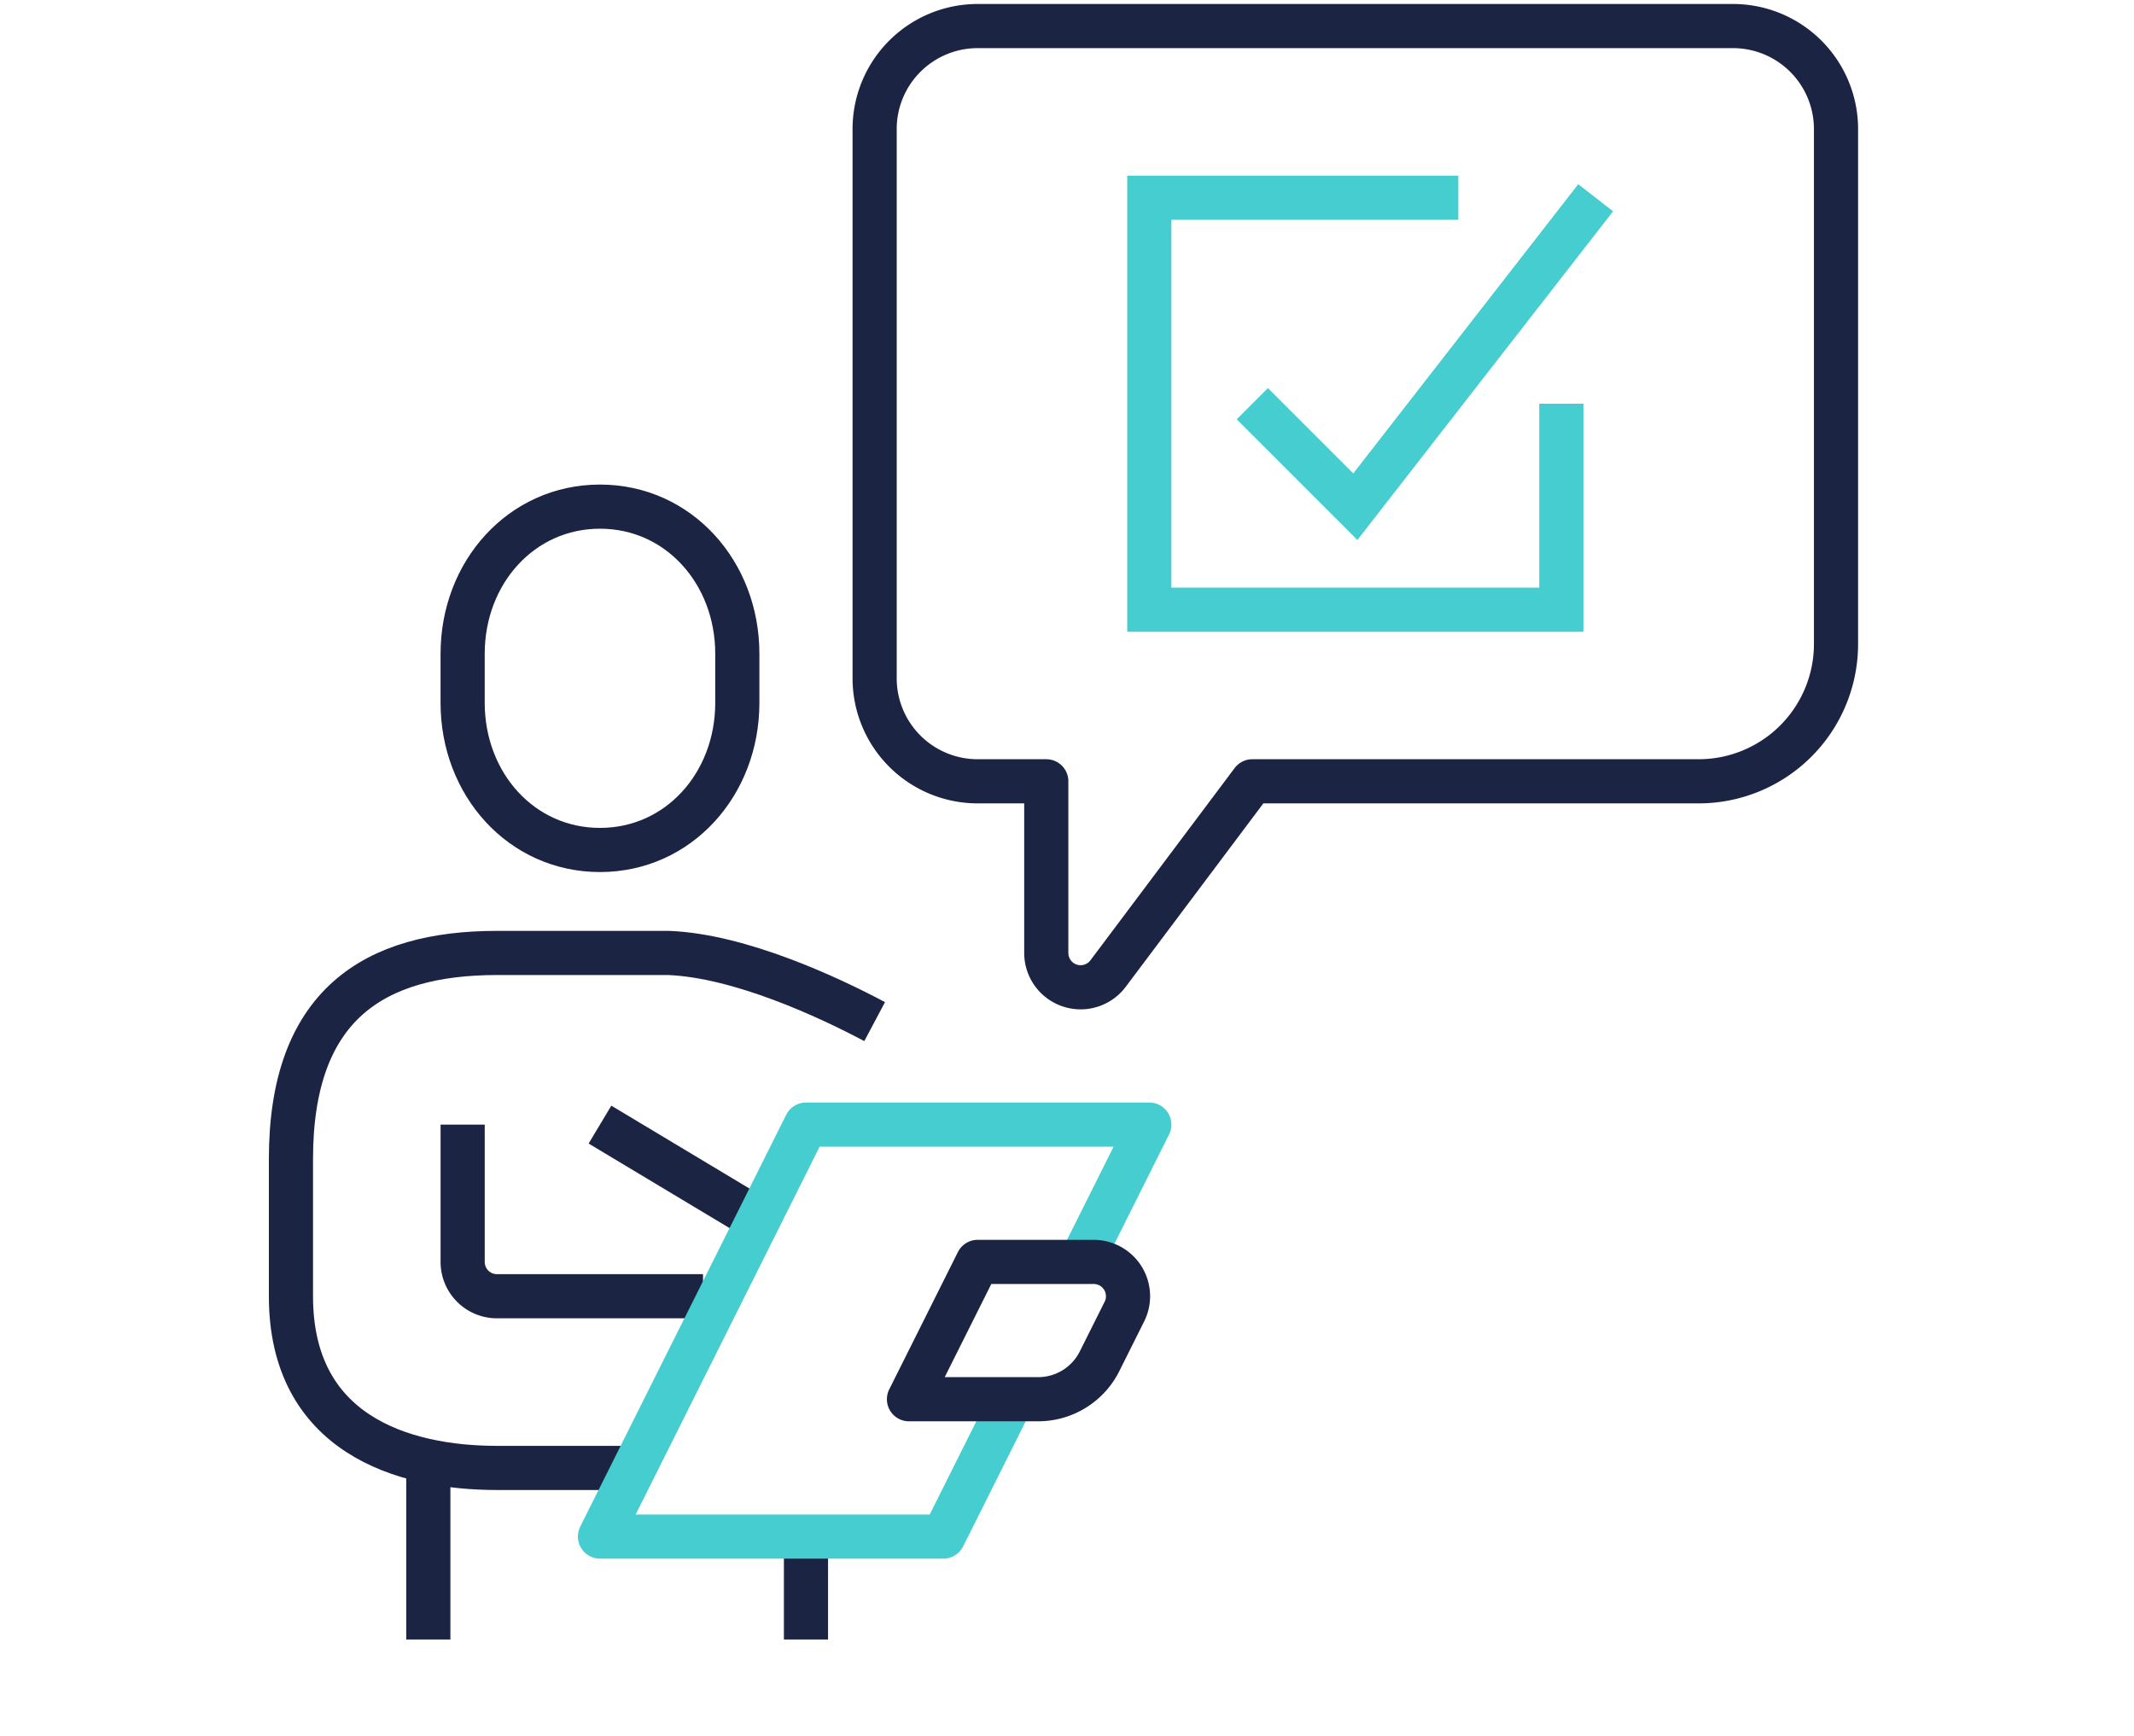
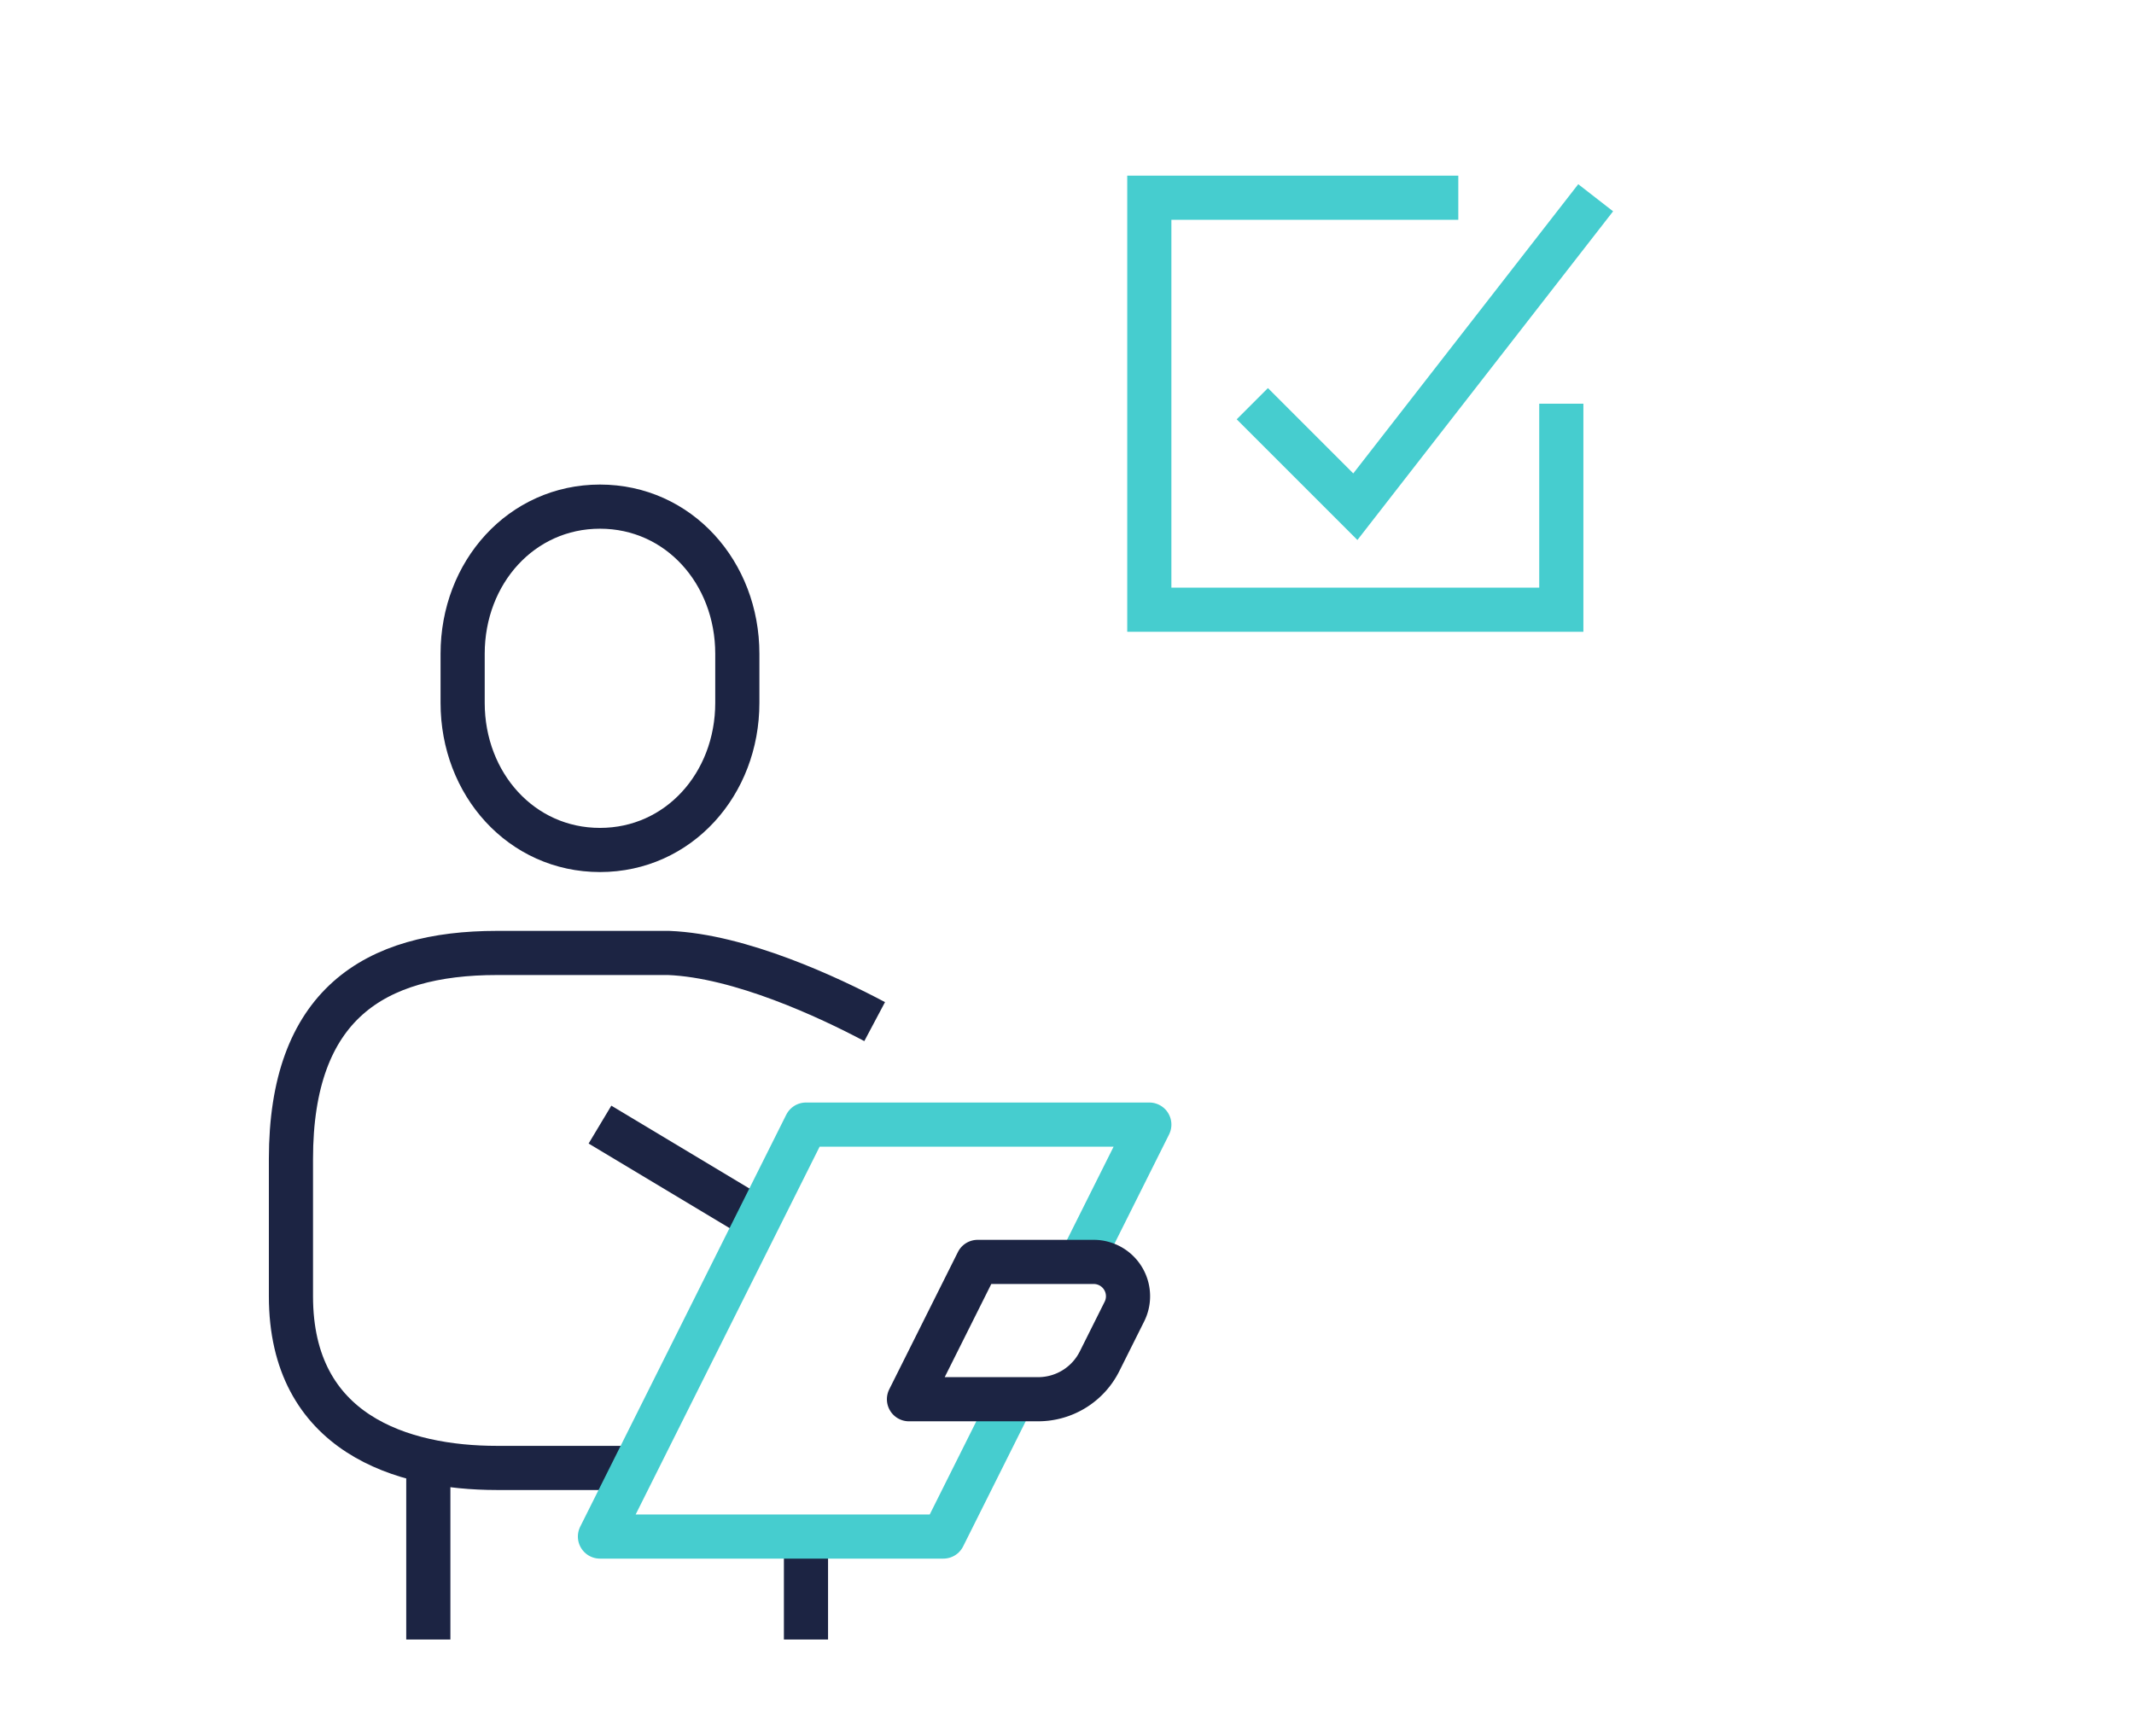
<svg xmlns="http://www.w3.org/2000/svg" width="145" height="118" viewBox="0 0 145 118">
  <defs>
    <style>.a,.d,.e,.f,.g{fill:none;stroke-width:3px;}.a,.d,.e{stroke:#1c2443;}.b{fill:rgba(245,245,245,0);}.c{clip-path:url(#a);}.d,.g{stroke-miterlimit:10;}.e,.f{stroke-linejoin:round;}.f,.g{stroke:#46cdcf;}</style>
    <clipPath id="a">
      <rect class="a" width="108.522" height="111.416" />
    </clipPath>
  </defs>
  <g transform="translate(-690 -968)">
-     <rect class="b" width="145" height="118" transform="translate(690 968)" />
    <g transform="translate(708 968)">
      <g class="c">
        <path class="d" d="M22.767,57.761c5.342,0,9.332-4.477,9.332-10V44.429c0-5.521-3.99-10-9.332-10s-9.332,4.476-9.332,10v3.334C13.435,53.284,17.425,57.761,22.767,57.761Z" />
        <path class="e" d="M41.431,69.425c-3.11-1.652-9.138-4.472-14-4.666H15.769c-8.359,0-14,3.527-14,14v9.332c0,9.331,7.555,11.664,14,11.664H25.1" />
-         <path class="e" d="M13.436,76.423v9.332a2.333,2.333,0,0,0,2.333,2.333h14" />
        <line class="e" y2="11.664" transform="translate(11.103 99.752)" />
        <line class="e" y2="6.998" transform="translate(36.764 104.418)" />
        <line class="e" x2="11.664" y2="6.999" transform="translate(22.767 76.423)" />
        <path class="f" d="M55.428,85.755l4.666-9.332H36.765l-14,27.995H46.1l4.666-9.332" />
-         <path class="e" d="M48.429,1.771H99.752a7,7,0,0,1,7,7V43.763a9.331,9.331,0,0,1-9.331,9.331H67.092l-9.8,13.064a2.333,2.333,0,0,1-4.2-1.4V53.094H48.429a7,7,0,0,1-7-7V8.77A7,7,0,0,1,48.429,1.771Z" />
        <path class="g" d="M88.087,27.434v14H60.093V13.437H81.088" />
        <path class="g" d="M67.092,27.434l7,7,16.33-20.995" />
        <path class="e" d="M52.544,95.086H43.763l4.666-9.331h7.89A2.332,2.332,0,0,1,58.4,89.131l-1.688,3.376A4.665,4.665,0,0,1,52.544,95.086Z" />
      </g>
    </g>
  </g>
</svg>